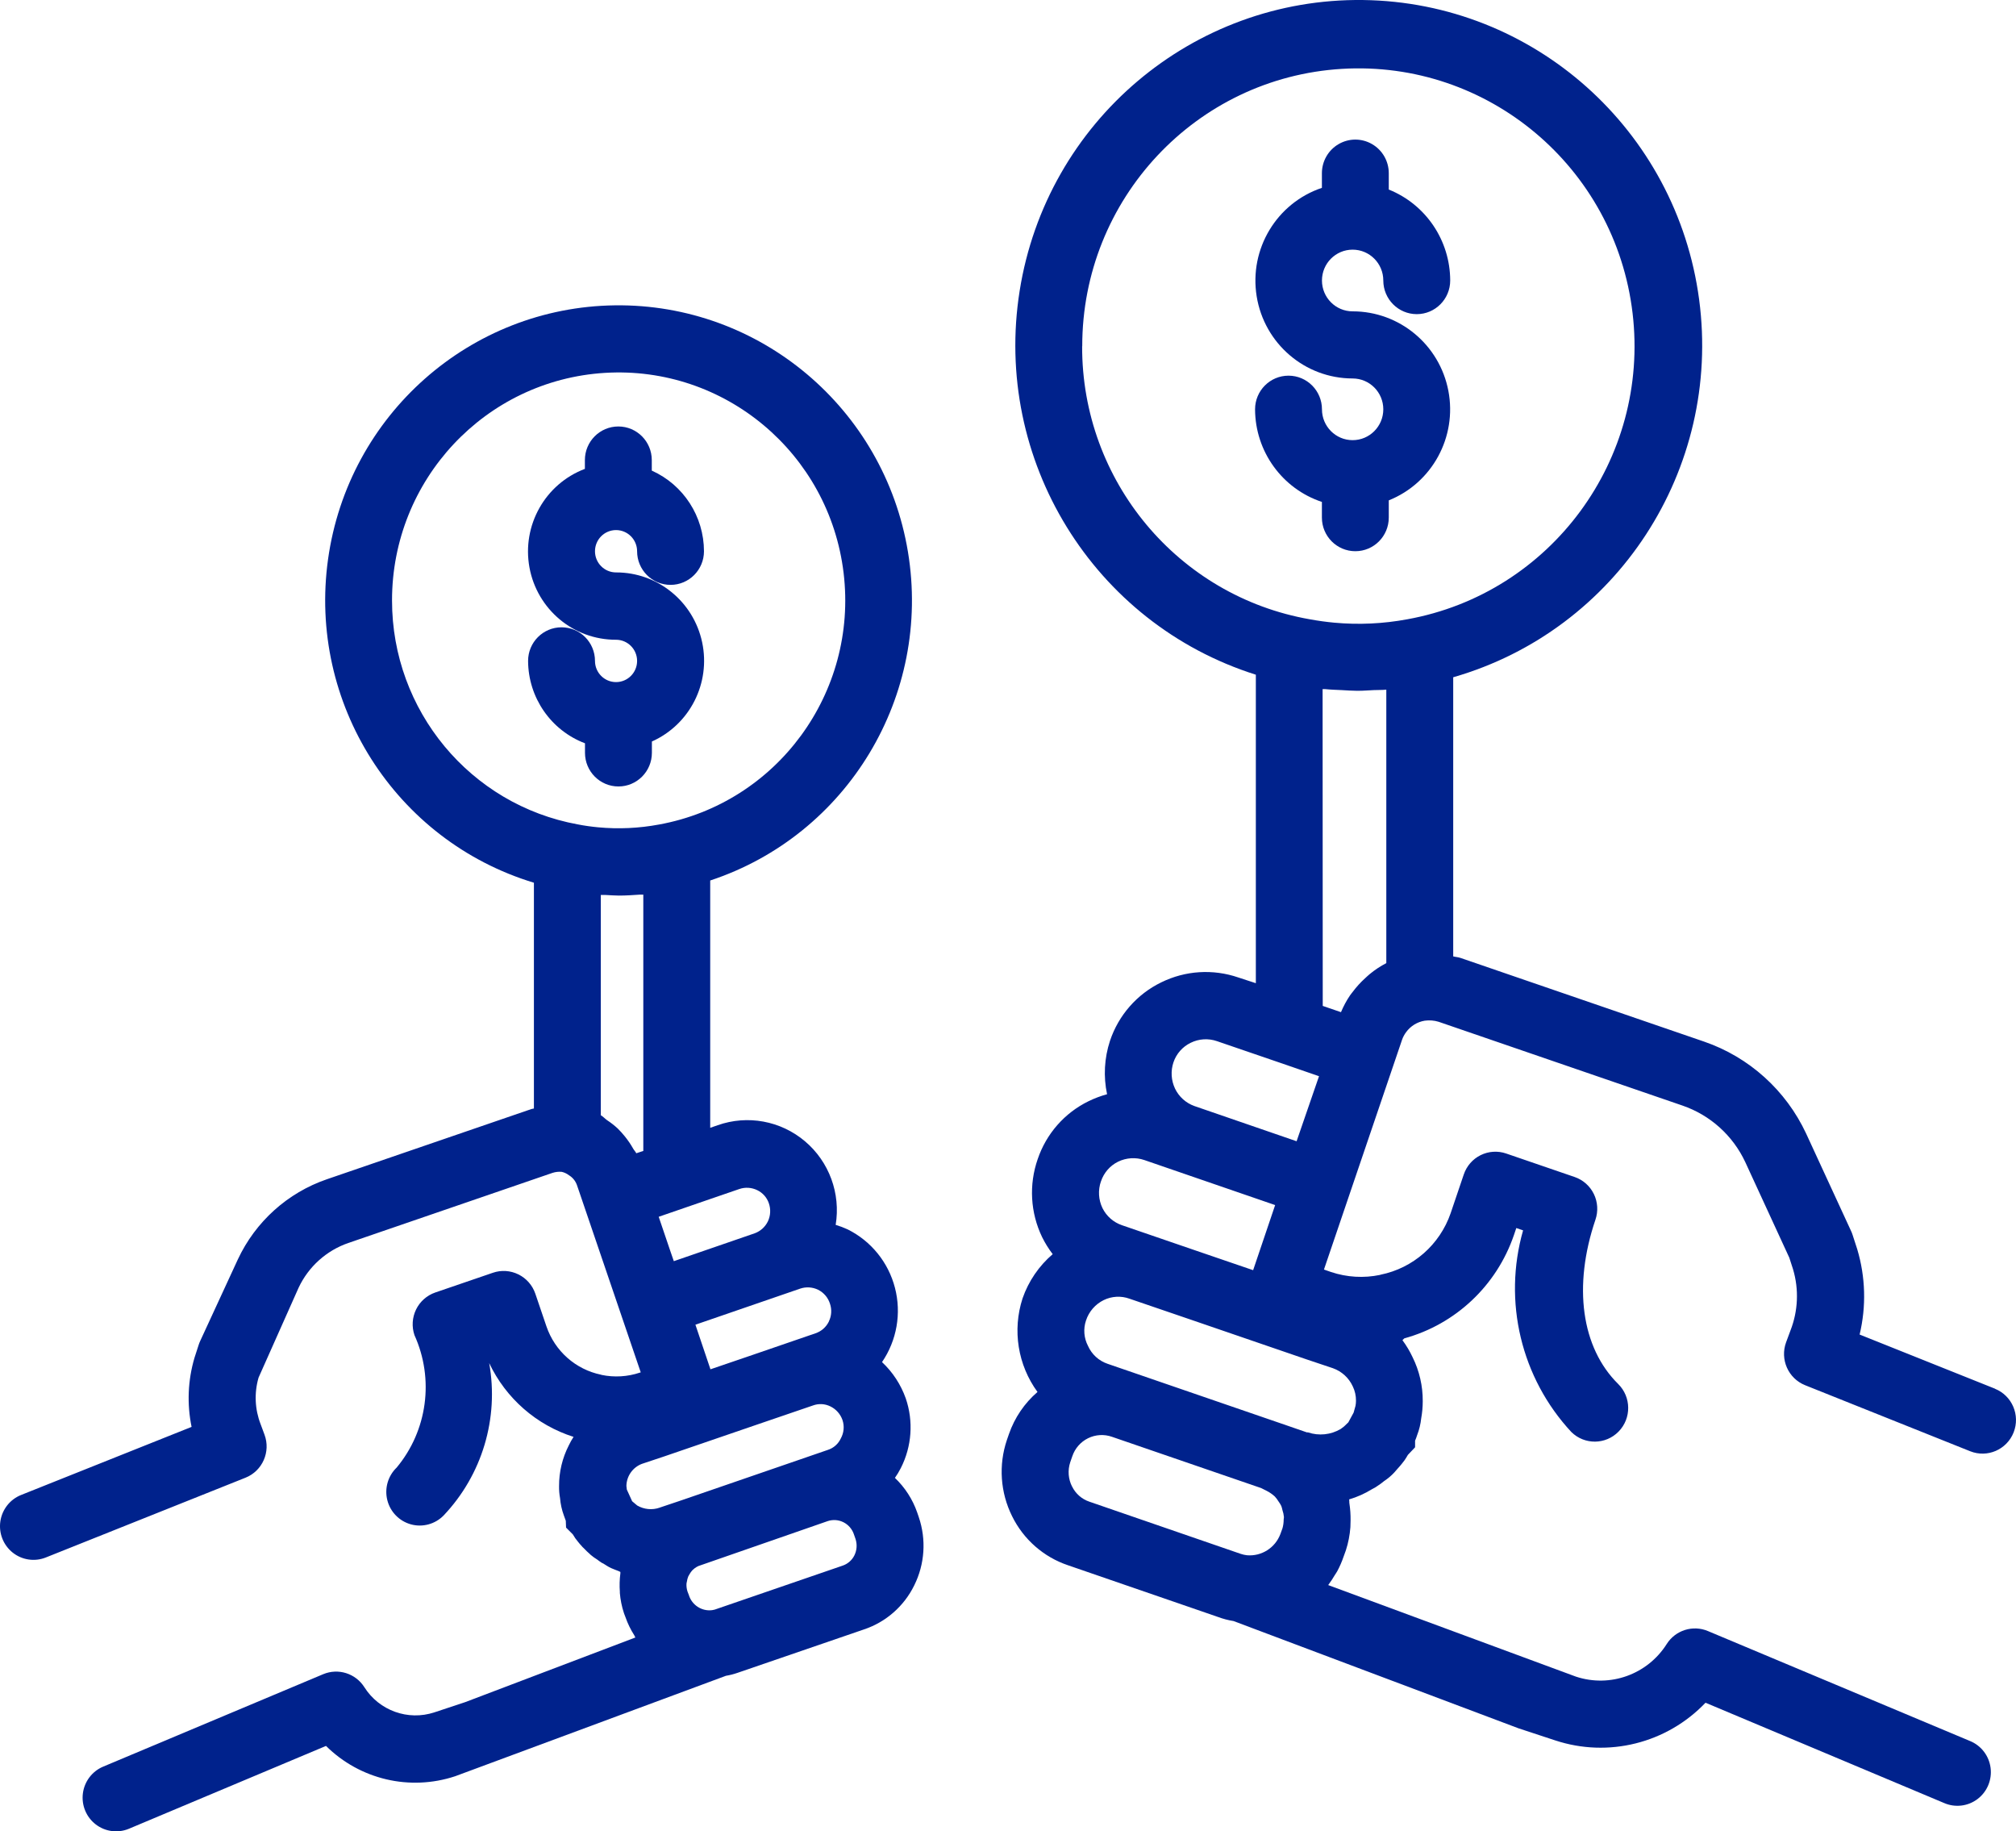
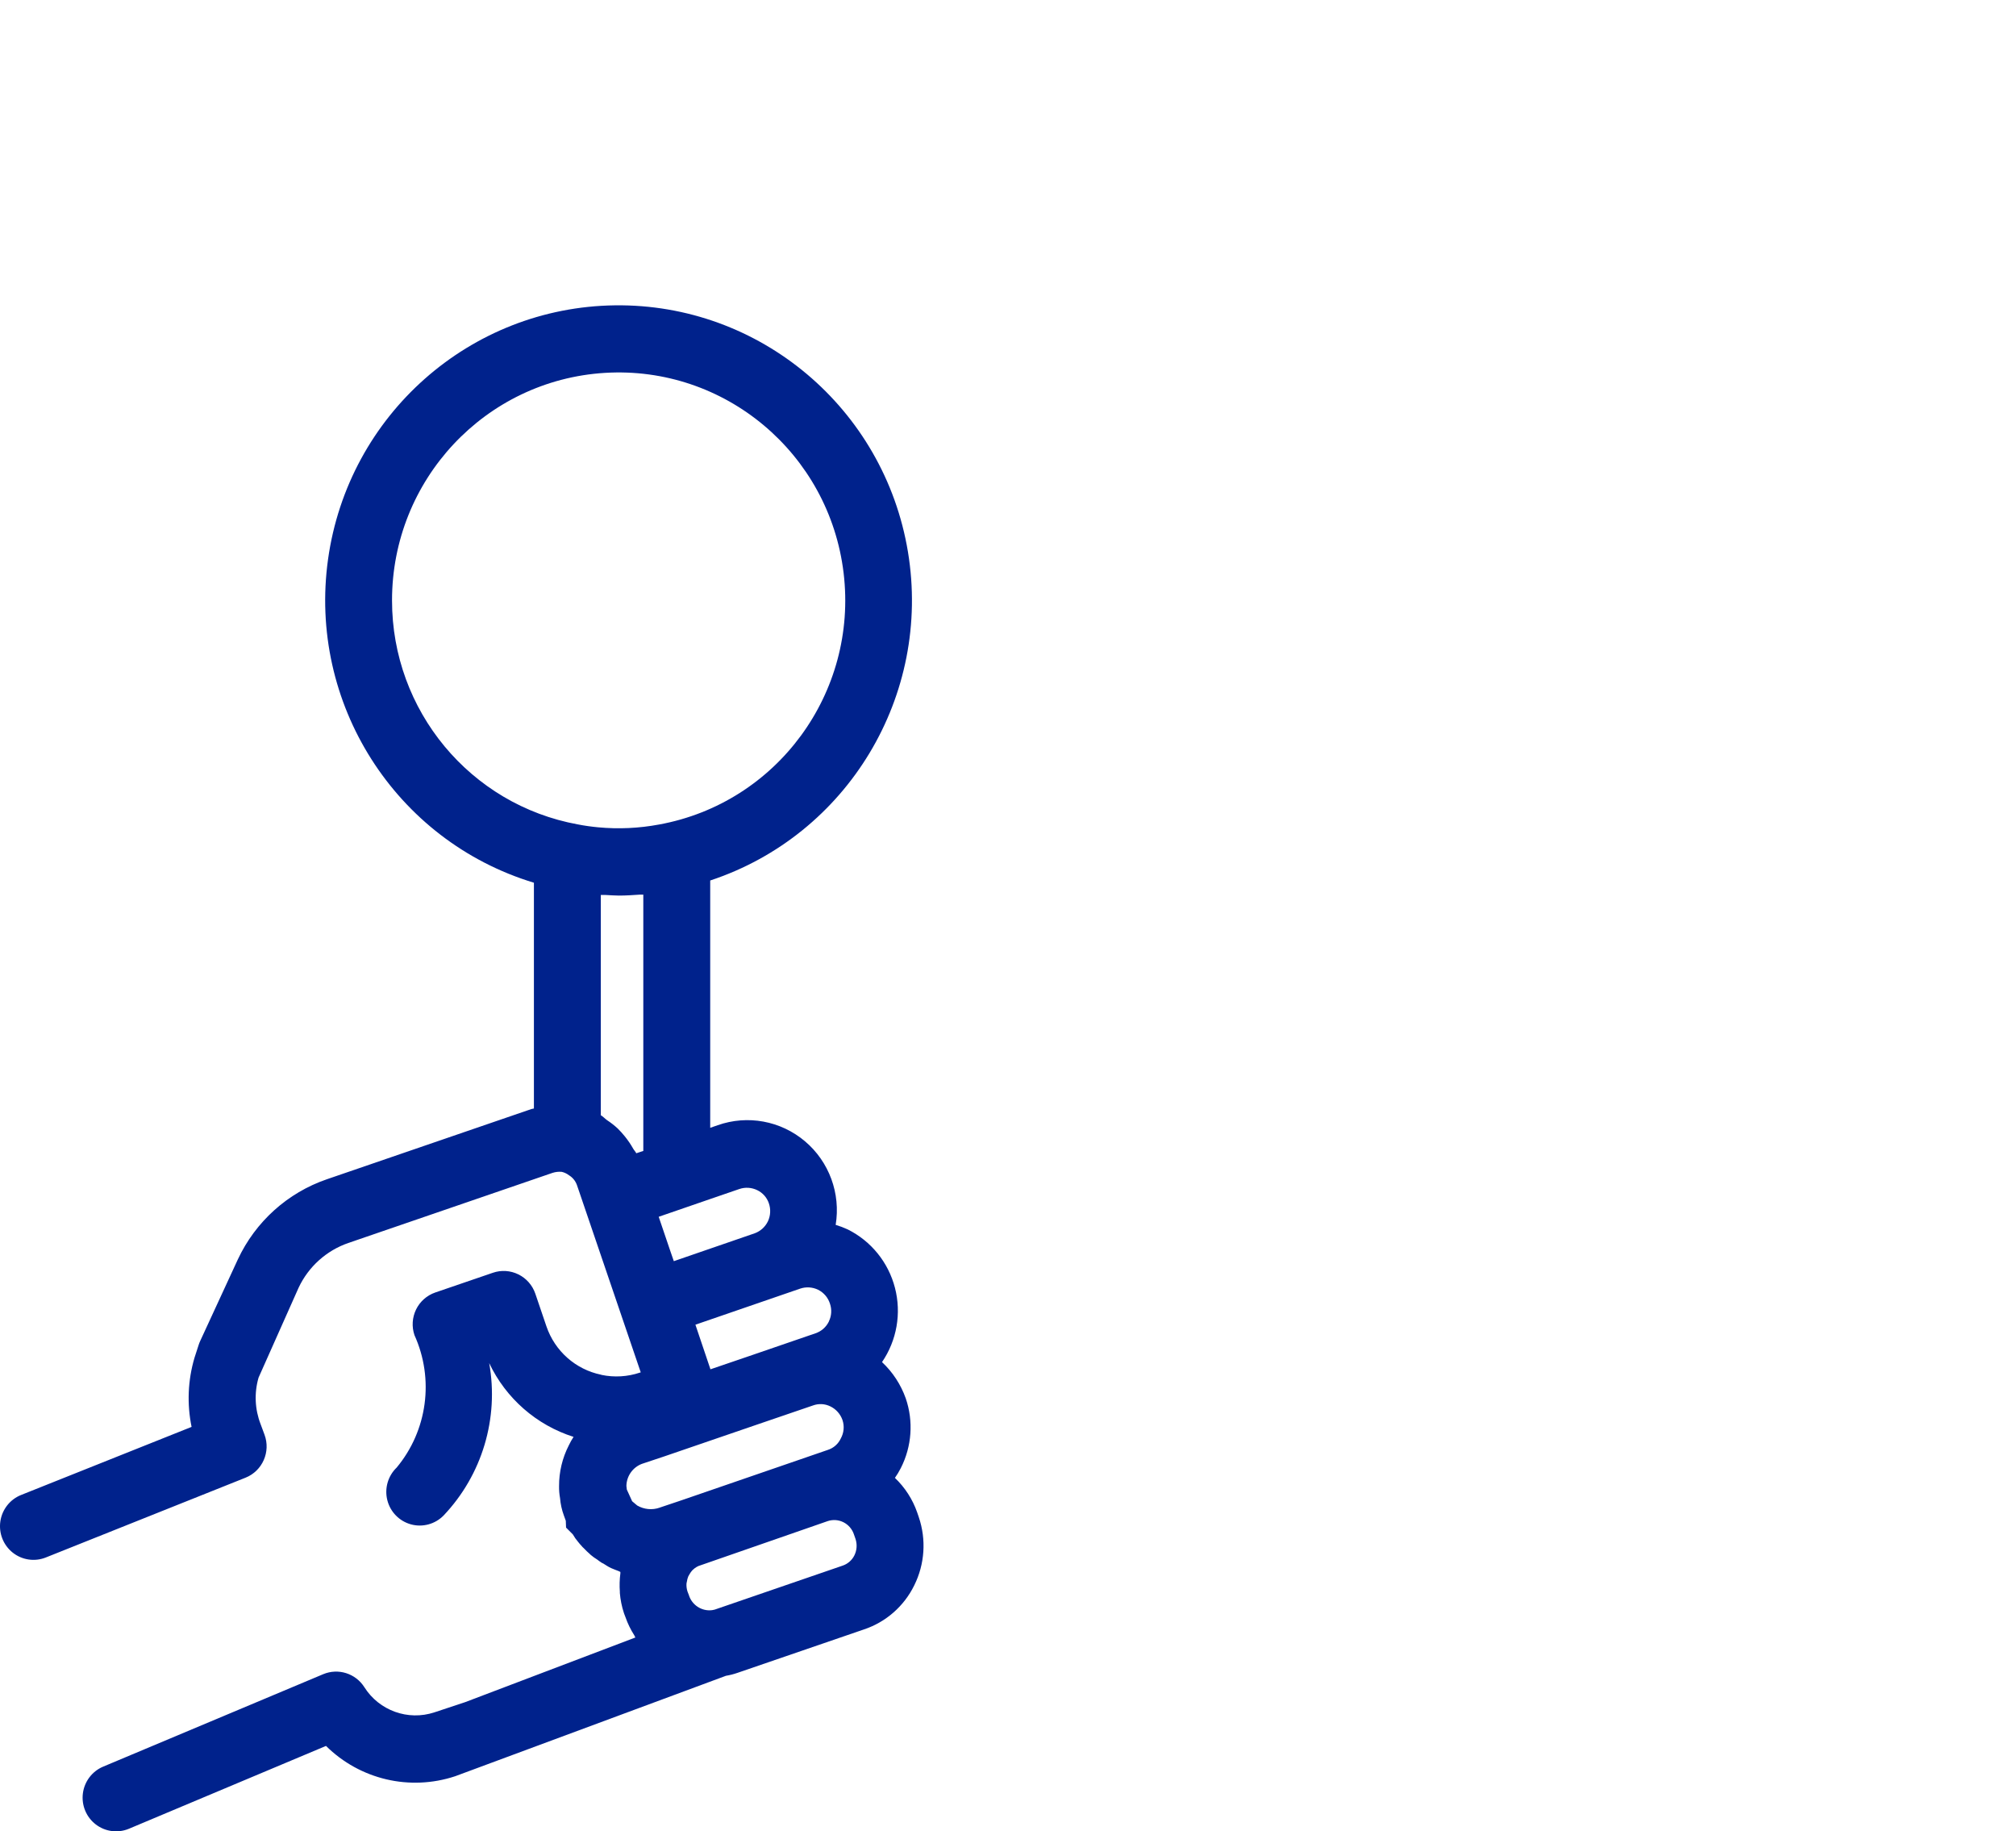
<svg xmlns="http://www.w3.org/2000/svg" width="98px" height="89px" viewBox="0 0 98 89" version="1.1">
  <title>Bidding Opportunities</title>
  <g id="Page-1" stroke="none" stroke-width="1" fill="none" fill-rule="evenodd">
    <g id="Purchasing-Dept-Landing-Page" transform="translate(-585, -3345)" fill="#00228C" fill-rule="nonzero">
      <g id="Surplus-property" transform="translate(280, 3100)">
        <g id="3" transform="translate(0, 211)">
          <g id="Group" transform="translate(305, 34)">
-             <path d="M96.99,67.493 L90.398,64.857 C90.726,63.489 90.686,62.057 90.282,60.709 L90.055,60.009 C90.036,59.947 90.012,59.887 89.984,59.828 L87.797,55.087 C86.815,52.985 85.025,51.373 82.839,50.621 L70.991,46.552 C70.879,46.514 70.757,46.509 70.642,46.479 L70.642,32.914 C78.605,30.624 83.694,22.81 82.597,14.557 C81.499,6.304 74.548,0.109 66.265,0.001 C57.983,-0.106 50.875,5.908 49.567,14.13 C48.259,22.352 53.146,30.295 61.048,32.79 L61.048,47.782 L60.197,47.504 C58.966,47.081 57.619,47.166 56.45,47.741 C55.272,48.313 54.373,49.338 53.957,50.585 C53.682,51.421 53.633,52.317 53.816,53.178 C53.504,53.263 53.202,53.377 52.912,53.519 C51.749,54.087 50.86,55.1 50.444,56.331 C50.01,57.574 50.087,58.939 50.659,60.123 C50.803,60.415 50.975,60.692 51.173,60.95 C50.503,61.523 49.997,62.266 49.707,63.101 C49.206,64.646 49.477,66.338 50.434,67.648 C49.801,68.193 49.323,68.897 49.048,69.688 L48.945,69.984 C48.535,71.201 48.626,72.533 49.198,73.683 C49.752,74.811 50.731,75.671 51.918,76.07 L59.21,78.583 C59.454,78.674 59.706,78.74 59.964,78.781 L73.818,83.994 L75.595,84.579 C78.18,85.435 81.023,84.724 82.907,82.75 L94.507,87.625 C95.044,87.858 95.665,87.784 96.132,87.429 C96.6,87.074 96.841,86.493 96.764,85.91 C96.687,85.326 96.304,84.829 95.761,84.609 L83.022,79.266 C82.292,78.96 81.449,79.225 81.023,79.894 C80.086,81.378 78.266,82.032 76.606,81.481 L64.566,77.033 L64.588,76.999 C64.692,76.86 64.789,76.714 64.876,76.563 C64.917,76.495 64.966,76.432 65.003,76.363 C65.125,76.136 65.229,75.899 65.312,75.655 L65.425,75.342 C65.543,74.978 65.616,74.601 65.644,74.219 C65.653,74.108 65.644,73.999 65.653,73.888 C65.657,73.614 65.638,73.341 65.597,73.071 C65.585,73.005 65.597,72.935 65.582,72.869 C65.972,72.754 66.346,72.587 66.693,72.373 C66.745,72.341 66.801,72.318 66.857,72.285 L66.883,72.267 L66.883,72.267 L66.923,72.24 L66.936,72.232 L66.936,72.232 C67.058,72.154 67.174,72.069 67.285,71.977 C67.331,71.939 67.389,71.913 67.433,71.871 C67.602,71.745 67.754,71.598 67.887,71.435 C67.907,71.413 67.914,71.402 67.932,71.383 C68.022,71.286 68.096,71.198 68.146,71.135 C68.17,71.104 68.251,71 68.274,70.97 C68.325,70.894 68.384,70.804 68.439,70.705 L68.789,70.336 L68.789,70.015 C68.824,69.931 68.857,69.85 68.886,69.752 C68.99,69.487 69.057,69.209 69.087,68.925 C69.136,68.652 69.161,68.375 69.161,68.098 C69.166,67.355 68.997,66.622 68.667,65.957 C68.531,65.666 68.365,65.389 68.174,65.13 L68.174,65.13 C68.205,65.104 68.233,65.071 68.264,65.043 C70.757,64.358 72.751,62.48 73.593,60.024 L73.709,59.681 L74.039,59.794 C73.053,63.248 73.943,66.968 76.384,69.593 C77.025,70.226 78.054,70.216 78.683,69.571 C79.312,68.927 79.302,67.892 78.661,67.259 C76.872,65.494 76.459,62.508 77.557,59.273 C77.696,58.863 77.668,58.414 77.478,58.025 C77.288,57.636 76.951,57.339 76.543,57.2 L73.219,56.06 C72.811,55.919 72.364,55.947 71.976,56.138 C71.589,56.329 71.294,56.668 71.155,57.079 L71.155,57.079 L71.155,57.079 L70.517,58.962 C69.987,60.494 68.691,61.63 67.109,61.949 L67.087,61.958 C66.294,62.124 65.47,62.075 64.701,61.817 L64.359,61.698 L68.134,50.595 L68.155,50.532 L68.155,50.532 C68.202,50.399 68.269,50.274 68.353,50.161 C68.57,49.864 68.894,49.664 69.256,49.604 C69.484,49.572 69.716,49.59 69.936,49.658 L81.784,53.728 C83.132,54.19 84.235,55.182 84.84,56.477 L86.98,61.122 L87.162,61.685 C87.453,62.663 87.408,63.712 87.036,64.662 L86.825,65.231 C86.518,66.064 86.928,66.99 87.748,67.319 L95.772,70.528 C96.606,70.862 97.552,70.453 97.884,69.614 C98.216,68.775 97.809,67.825 96.975,67.491 L96.99,67.493 Z M52.792,64.174 C52.934,63.74 53.245,63.382 53.654,63.182 C54.045,62.992 54.495,62.967 54.903,63.114 L57.958,64.158 L63.502,66.06 L63.502,66.06 L64.794,66.493 C65.221,66.644 65.57,66.962 65.759,67.375 C65.865,67.592 65.918,67.83 65.916,68.072 C65.916,68.155 65.908,68.238 65.893,68.32 L65.801,68.651 L65.544,69.124 L65.544,69.124 L65.544,69.124 L65.338,69.322 C65.297,69.357 65.235,69.4 65.174,69.446 C64.692,69.731 64.112,69.791 63.582,69.612 C63.564,69.612 63.548,69.612 63.53,69.612 L62.572,69.281 L53.839,66.278 C53.414,66.134 53.07,65.818 52.888,65.407 C52.689,65.026 52.654,64.581 52.792,64.174 L52.792,64.174 Z M52.609,16.828 C52.603,9.685 58.136,3.774 65.229,3.347 C72.323,2.919 78.519,8.123 79.361,15.216 C80.204,22.309 75.401,28.833 68.407,30.097 C67.24,30.314 66.048,30.37 64.866,30.262 C64.466,30.224 64.068,30.17 63.673,30.097 C57.261,28.974 52.587,23.371 52.604,16.828 L52.609,16.828 Z M64.293,33.49 C64.333,33.49 64.376,33.49 64.415,33.49 C64.683,33.518 64.958,33.526 65.238,33.539 C65.473,33.551 65.707,33.571 65.945,33.571 C65.977,33.571 66.008,33.571 66.041,33.571 C66.293,33.571 66.535,33.548 66.788,33.538 C66.989,33.528 67.19,33.538 67.39,33.516 L67.39,46.806 C67.103,46.955 66.832,47.134 66.582,47.341 C66.505,47.404 66.436,47.471 66.362,47.539 C66.14,47.739 65.938,47.961 65.759,48.201 C65.715,48.26 65.666,48.313 65.625,48.376 C65.452,48.632 65.305,48.905 65.187,49.19 L64.3,48.886 L64.293,33.49 Z M57.044,51.625 C57.185,51.21 57.486,50.869 57.879,50.679 C58.277,50.482 58.736,50.453 59.156,50.598 L62.248,51.657 L64.119,52.302 L63.029,55.463 L58.058,53.751 C57.647,53.604 57.31,53.3 57.12,52.906 C56.929,52.505 56.902,52.045 57.044,51.625 L57.044,51.625 Z M53.519,57.415 C53.657,56.997 53.957,56.651 54.35,56.457 C54.748,56.263 55.207,56.233 55.626,56.376 L61.986,58.565 L60.916,61.729 L58.107,60.768 L54.54,59.544 C54.129,59.404 53.789,59.107 53.595,58.717 C53.396,58.309 53.369,57.838 53.519,57.41 L53.519,57.415 Z M52.114,72.244 C51.929,71.879 51.896,71.455 52.024,71.066 L52.124,70.778 C52.252,70.392 52.529,70.074 52.892,69.896 C53.255,69.717 53.674,69.692 54.056,69.827 L61.306,72.318 L61.568,72.45 L61.568,72.45 C61.646,72.488 61.72,72.532 61.79,72.583 C61.854,72.627 61.914,72.676 61.971,72.728 C62.037,72.801 62.096,72.879 62.147,72.963 C62.2,73.034 62.246,73.11 62.286,73.19 C62.308,73.253 62.327,73.319 62.34,73.385 C62.379,73.497 62.403,73.613 62.414,73.731 C62.414,73.769 62.402,73.807 62.401,73.845 C62.401,73.99 62.382,74.135 62.342,74.275 L62.24,74.555 C61.987,75.225 61.322,75.645 60.612,75.583 C60.509,75.571 60.408,75.547 60.309,75.514 L52.957,72.98 C52.588,72.857 52.284,72.589 52.114,72.239 L52.114,72.244 Z" id="Shape" />
            <path d="M44.585,73.501 C44.362,72.863 43.991,72.288 43.503,71.823 C43.61,71.672 43.705,71.513 43.789,71.347 C44.326,70.296 44.412,69.07 44.028,67.954 C43.789,67.284 43.394,66.68 42.876,66.196 C43.596,65.142 43.826,63.825 43.505,62.587 C43.185,61.349 42.345,60.312 41.204,59.746 C41.015,59.659 40.821,59.586 40.623,59.527 C40.874,58.002 40.306,56.457 39.129,55.463 C37.951,54.468 36.339,54.172 34.888,54.684 L34.524,54.81 L34.524,42.791 C41.211,40.581 45.293,33.797 44.136,26.817 C42.979,19.838 36.93,14.75 29.891,14.839 C22.853,14.927 16.931,20.164 15.948,27.171 C14.965,34.177 19.214,40.857 25.954,42.899 L25.954,53.872 C25.913,53.885 25.867,53.885 25.826,53.9 L15.888,57.311 C13.981,57.966 12.421,59.37 11.563,61.203 L9.73,65.173 C9.702,65.232 9.679,65.292 9.659,65.354 L9.455,65.984 C9.132,67.075 9.083,68.23 9.313,69.345 L1.025,72.654 C0.485,72.87 0.101,73.359 0.017,73.937 C-0.067,74.515 0.163,75.093 0.618,75.455 C1.074,75.817 1.688,75.907 2.228,75.691 L11.937,71.813 C12.758,71.484 13.167,70.555 12.858,69.723 L12.669,69.213 C12.388,68.49 12.353,67.695 12.569,66.95 L14.517,62.578 C14.998,61.557 15.869,60.774 16.933,60.407 L26.864,56.998 C27.007,56.953 27.158,56.936 27.308,56.95 L27.308,56.95 C27.435,56.98 27.555,57.036 27.659,57.116 C27.835,57.223 27.969,57.386 28.041,57.58 L28.166,57.944 L31.147,66.694 L31.106,66.707 C30.505,66.909 29.861,66.947 29.24,66.818 L29.22,66.809 C27.981,66.555 26.969,65.658 26.561,64.454 L26.023,62.872 L26.023,62.872 L26.023,62.872 C25.883,62.462 25.587,62.124 25.2,61.934 C24.813,61.743 24.366,61.714 23.958,61.855 L21.16,62.813 C20.752,62.953 20.416,63.25 20.226,63.639 C20.037,64.028 20.008,64.477 20.148,64.887 C21.114,67.02 20.779,69.521 19.284,71.32 C18.859,71.727 18.684,72.333 18.828,72.905 C18.971,73.477 19.411,73.927 19.977,74.082 C20.544,74.237 21.149,74.073 21.562,73.653 C23.436,71.681 24.261,68.928 23.78,66.244 C24.593,67.959 26.078,69.258 27.881,69.83 C27.794,69.965 27.716,70.104 27.647,70.249 C27.336,70.858 27.174,71.534 27.177,72.219 C27.173,72.415 27.189,72.611 27.224,72.804 C27.248,73.093 27.31,73.377 27.41,73.648 C27.44,73.739 27.471,73.825 27.504,73.908 L27.517,74.239 L27.846,74.569 C27.879,74.624 27.912,74.674 27.943,74.722 L27.962,74.753 C27.986,74.788 28.064,74.887 28.09,74.918 C28.139,74.981 28.213,75.071 28.296,75.157 L28.31,75.177 C28.325,75.193 28.343,75.205 28.358,75.221 C28.373,75.238 28.391,75.258 28.409,75.272 C28.484,75.352 28.563,75.428 28.646,75.499 C28.671,75.519 28.691,75.547 28.715,75.565 C28.814,75.649 28.919,75.725 29.03,75.792 C29.072,75.82 29.125,75.868 29.16,75.888 L29.189,75.906 C29.211,75.918 29.224,75.934 29.245,75.946 C29.266,75.957 29.303,75.971 29.329,75.987 C29.456,76.065 29.581,76.153 29.711,76.209 C29.841,76.265 29.953,76.308 30.076,76.354 C30.104,76.364 30.129,76.384 30.157,76.394 C30.157,76.417 30.157,76.442 30.157,76.465 C30.118,76.761 30.11,77.06 30.132,77.357 C30.132,77.378 30.132,77.398 30.132,77.42 C30.159,77.745 30.223,78.067 30.325,78.377 L30.341,78.424 L30.341,78.424 L30.404,78.589 C30.512,78.901 30.657,79.198 30.835,79.476 C30.856,79.507 30.864,79.547 30.886,79.58 L22.612,82.722 L21.116,83.218 C19.836,83.64 18.434,83.136 17.711,81.994 C17.285,81.324 16.442,81.058 15.712,81.363 L5.015,85.856 C4.479,86.081 4.103,86.577 4.029,87.156 C3.955,87.736 4.194,88.311 4.656,88.665 C5.118,89.019 5.733,89.099 6.269,88.874 L15.847,84.849 C17.499,86.484 19.922,87.053 22.125,86.323 L35.289,81.441 C35.477,81.41 35.662,81.363 35.842,81.301 L41.997,79.188 C43.063,78.833 43.944,78.062 44.441,77.049 C44.956,76.016 45.035,74.817 44.661,73.724 L44.585,73.501 Z M40.239,70.464 L39.171,70.832 L39.171,70.832 L33.259,72.867 L32.977,72.963 L32.094,73.259 L32.069,73.269 L32.069,73.269 C31.707,73.397 31.307,73.358 30.975,73.165 L30.729,72.958 L30.471,72.391 C30.463,72.318 30.455,72.244 30.45,72.215 C30.458,71.738 30.756,71.313 31.2,71.143 L32.299,70.776 L32.299,70.776 L32.299,70.776 L36.794,69.235 L39.524,68.302 C39.799,68.202 40.103,68.219 40.366,68.349 C40.642,68.483 40.853,68.721 40.954,69.011 C41.054,69.309 41.024,69.635 40.871,69.909 C40.747,70.175 40.518,70.376 40.239,70.464 L40.239,70.464 Z M40.295,64.219 C40.163,64.494 39.926,64.703 39.637,64.798 L36.575,65.85 L34.536,66.546 L33.805,64.378 L38.893,62.627 C39.182,62.528 39.498,62.548 39.772,62.682 C40.049,62.821 40.257,63.068 40.348,63.365 C40.442,63.644 40.423,63.948 40.295,64.212 L40.295,64.219 Z M35.936,57.786 C36.223,57.687 36.537,57.707 36.81,57.84 C37.075,57.967 37.279,58.196 37.374,58.475 C37.475,58.764 37.459,59.081 37.328,59.357 C37.198,59.624 36.971,59.831 36.693,59.934 L32.755,61.291 L32.573,60.763 L32.573,60.763 L32.02,59.134 L34.527,58.27 L34.527,58.27 L35.936,57.786 Z M30.93,56.047 C30.892,55.964 30.825,55.905 30.78,55.825 C30.662,55.614 30.525,55.413 30.372,55.225 C30.265,55.091 30.149,54.963 30.027,54.843 C29.866,54.694 29.693,54.559 29.51,54.439 C29.405,54.365 29.319,54.264 29.206,54.199 L29.206,43.495 C29.286,43.495 29.37,43.495 29.451,43.495 C29.661,43.504 29.869,43.524 30.084,43.524 C30.432,43.524 30.766,43.501 31.098,43.478 C31.156,43.478 31.215,43.478 31.272,43.478 L31.272,55.934 L30.93,56.047 Z M19.057,29.185 C19.052,23.325 23.588,18.476 29.407,18.121 C35.226,17.767 40.312,22.031 41.009,27.849 C41.707,33.667 37.775,39.024 32.039,40.07 C31.063,40.253 30.066,40.299 29.077,40.206 C28.74,40.174 28.407,40.128 28.09,40.065 C22.858,39.112 19.055,34.531 19.057,29.185 L19.057,29.185 Z M41.531,75.592 C41.414,75.827 41.208,76.005 40.96,76.088 L34.745,78.224 C34.684,78.242 34.621,78.248 34.603,78.253 C34.101,78.31 33.63,77.997 33.484,77.511 L33.42,77.345 C33.38,77.223 33.363,77.094 33.371,76.965 C33.371,76.932 33.385,76.9 33.39,76.867 C33.402,76.779 33.424,76.693 33.458,76.611 C33.476,76.572 33.498,76.534 33.522,76.498 C33.56,76.43 33.606,76.367 33.659,76.31 C33.691,76.278 33.726,76.248 33.762,76.22 C33.82,76.176 33.882,76.139 33.948,76.108 L40.22,73.929 C40.476,73.839 40.758,73.857 41.002,73.979 C41.245,74.101 41.429,74.316 41.513,74.576 L41.587,74.789 C41.675,75.054 41.655,75.342 41.531,75.592 Z" id="Shape" />
-             <path d="M64.259,25.154 C64.259,26.057 64.987,26.788 65.885,26.788 C66.782,26.788 67.51,26.057 67.51,25.154 L67.51,24.317 C69.621,23.47 70.836,21.237 70.407,18.994 C69.978,16.751 68.025,15.13 65.753,15.131 C64.929,15.131 64.262,14.46 64.262,13.632 C64.262,12.804 64.929,12.133 65.753,12.133 C66.576,12.133 67.244,12.804 67.244,13.632 C67.244,14.535 67.972,15.267 68.87,15.267 C69.768,15.267 70.496,14.535 70.496,13.632 C70.492,11.684 69.31,9.934 67.51,9.212 L67.51,8.418 C67.51,7.834 67.201,7.295 66.697,7.003 C66.194,6.711 65.575,6.711 65.072,7.003 C64.569,7.295 64.259,7.834 64.259,8.418 L64.259,9.129 C62.06,9.868 60.717,12.099 61.088,14.4 C61.459,16.7 63.435,18.391 65.753,18.393 C66.576,18.393 67.244,19.064 67.244,19.892 C67.244,20.72 66.576,21.391 65.753,21.391 C64.929,21.391 64.262,20.72 64.262,19.892 C64.262,18.989 63.534,18.257 62.636,18.257 C61.738,18.257 61.01,18.989 61.01,19.892 C61.017,21.938 62.326,23.751 64.259,24.393 L64.259,25.154 Z" id="Path" />
-             <path d="M28.437,36.586 C28.437,37.489 29.165,38.221 30.063,38.221 C30.961,38.221 31.689,37.489 31.689,36.586 L31.689,36.036 C33.535,35.212 34.554,33.202 34.133,31.217 C33.712,29.231 31.965,27.814 29.946,27.819 C29.381,27.819 28.923,27.358 28.923,26.79 C28.923,26.222 29.381,25.761 29.946,25.761 C30.511,25.761 30.97,26.222 30.97,26.79 C30.97,27.693 31.698,28.424 32.596,28.424 C33.493,28.424 34.221,27.693 34.221,26.79 C34.218,25.095 33.224,23.561 31.684,22.871 L31.684,22.36 C31.684,21.457 30.956,20.726 30.058,20.726 C29.16,20.726 28.432,21.457 28.432,22.36 L28.432,22.787 C26.5,23.517 25.365,25.534 25.737,27.575 C26.109,29.616 27.882,31.097 29.946,31.091 C30.511,31.091 30.97,31.552 30.97,32.12 C30.97,32.688 30.511,33.149 29.946,33.149 C29.381,33.149 28.923,32.688 28.923,32.12 C28.923,31.217 28.195,30.486 27.297,30.486 C26.399,30.486 25.671,31.217 25.671,32.12 C25.679,33.902 26.779,35.494 28.437,36.123 L28.437,36.586 Z" id="Path" />
          </g>
        </g>
      </g>
    </g>
  </g>
</svg>